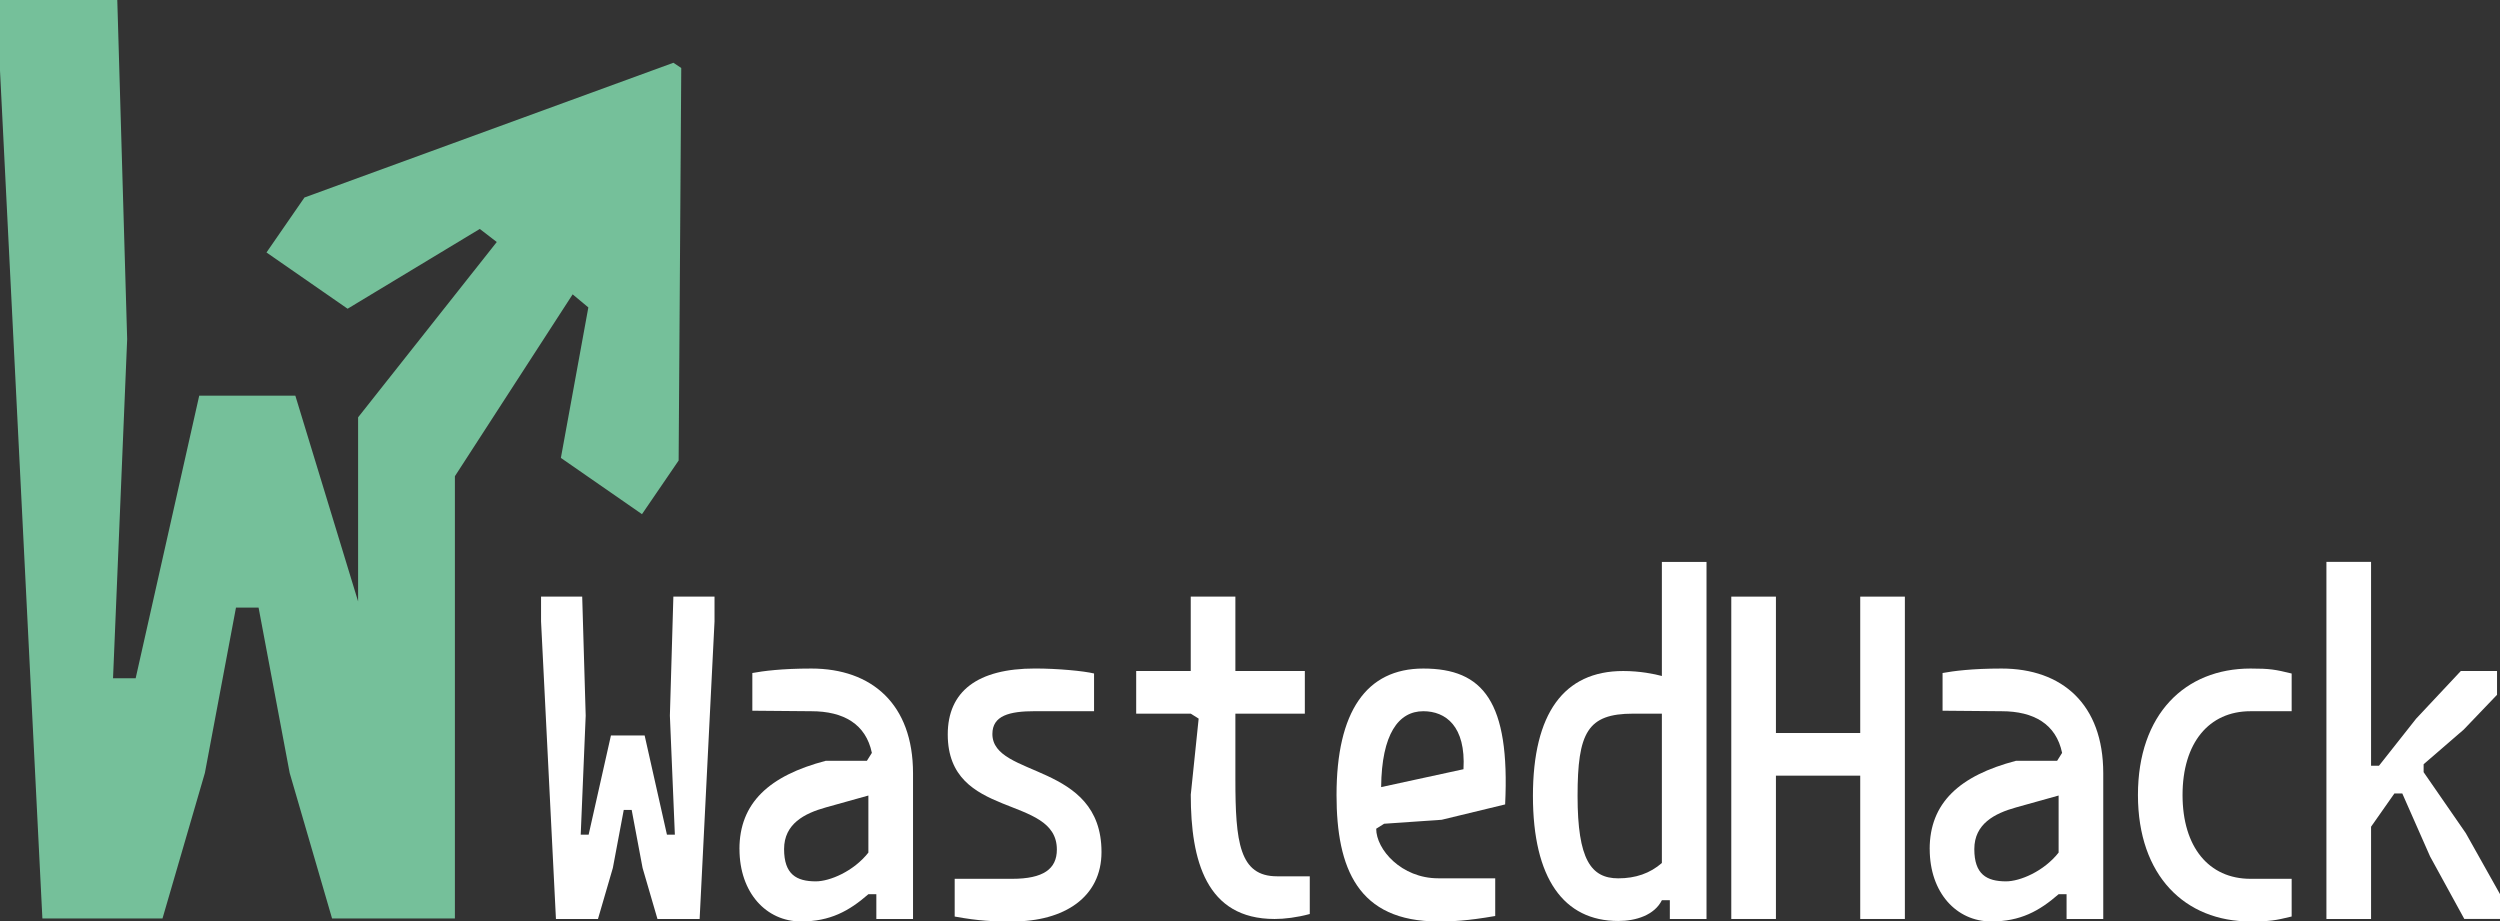
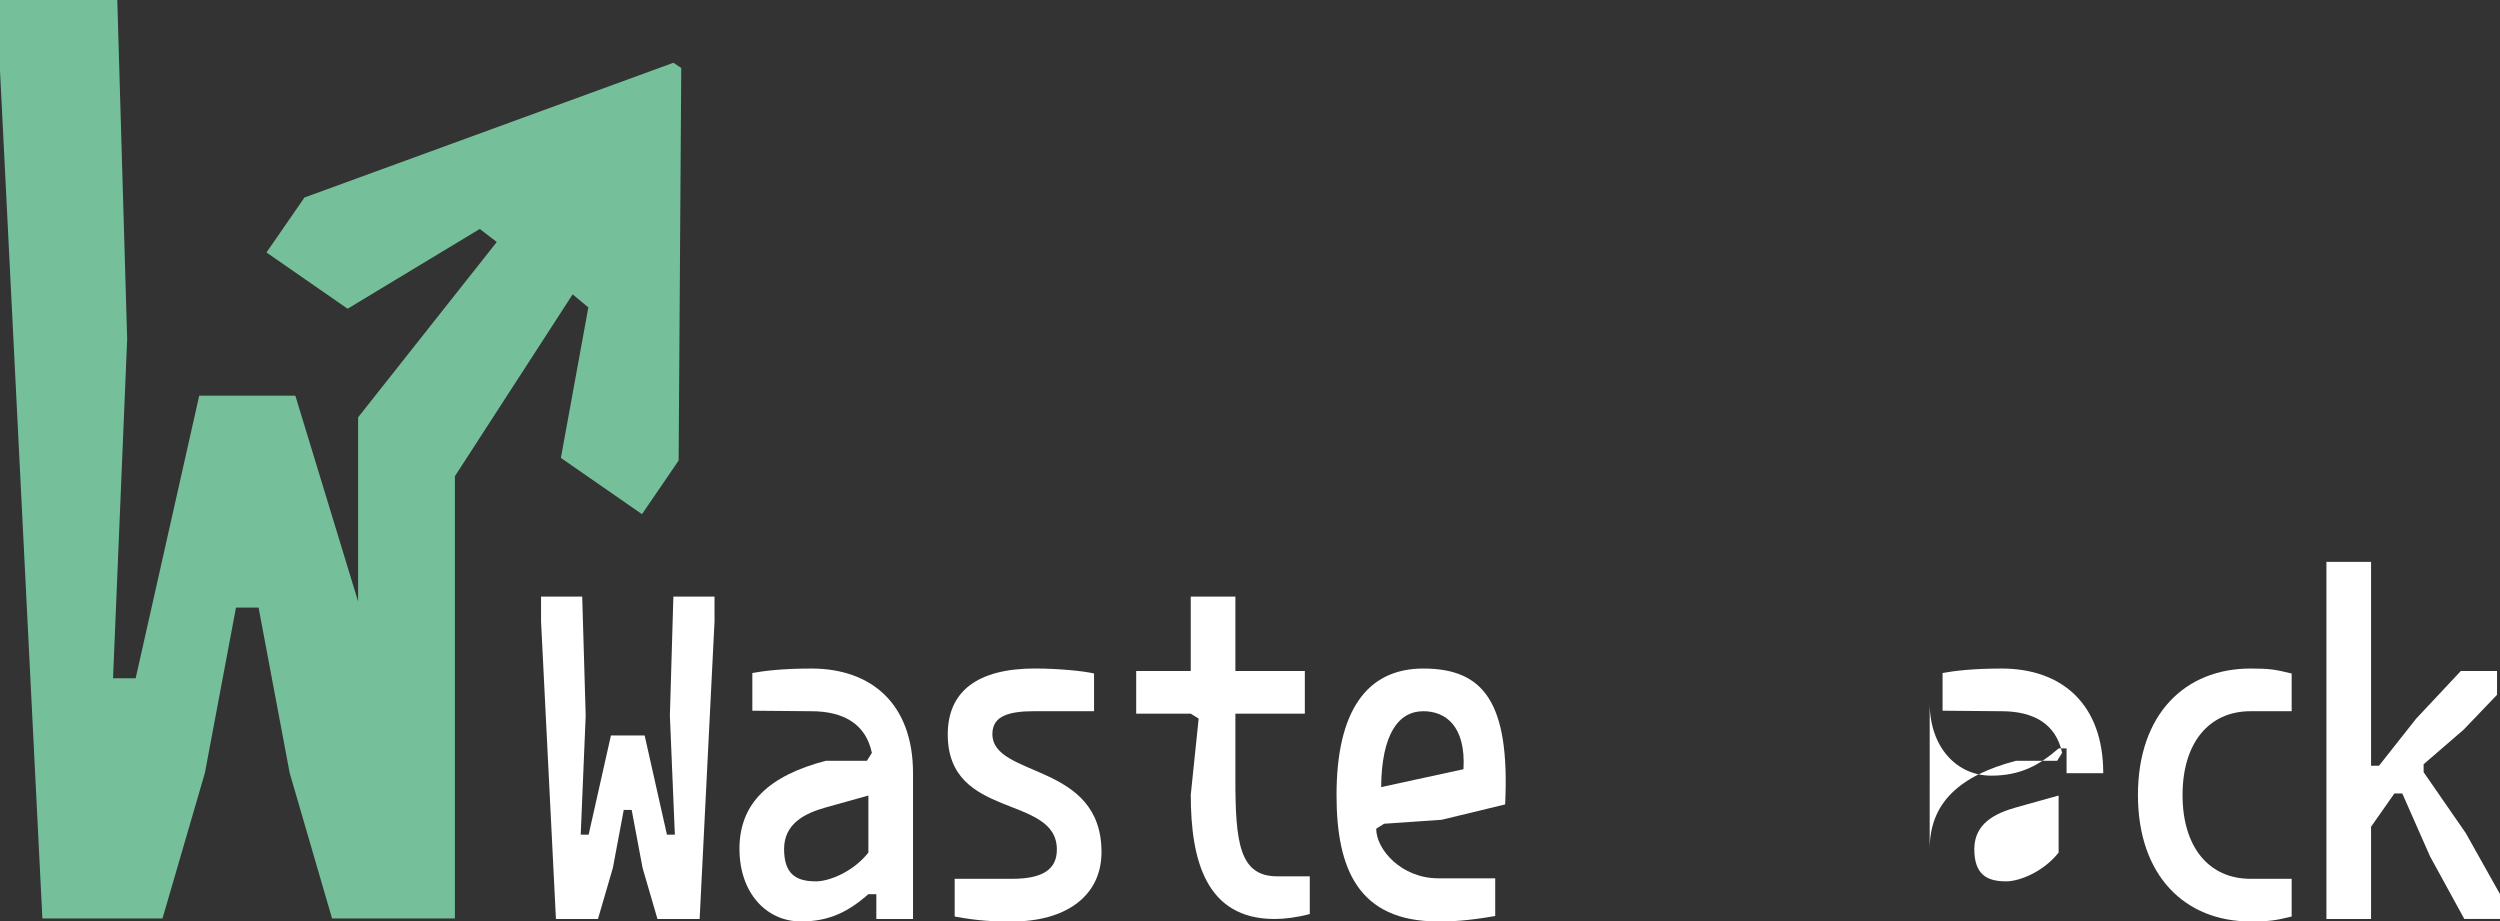
<svg xmlns="http://www.w3.org/2000/svg" id="Vrstva_1" viewBox="0 0 688.29 253.7">
  <rect x="0" y="0" width="688.29" height="253.7" fill="#333333" stroke="none" />
  <defs>
    <style>.cls-1{fill:#fff;}.cls-2{fill:#75c09a;}</style>
  </defs>
  <polygon class="cls-2" points="185.4 17.28 83.82 54.38 73.37 69.51 95.7 85 132.09 63.03 136.77 66.63 98.59 114.9 98.59 165.58 81.31 108.93 54.85 108.93 37.35 186.73 31.12 186.73 35.01 93.37 32.29 0 0 0 0 19.45 11.67 252.86 44.74 252.86 56.41 212.8 64.97 167.28 71.19 167.28 79.75 212.8 91.42 252.86 98.59 252.86 124.49 252.86 125.24 252.86 125.24 131.11 157.66 81.04 161.98 84.64 154.42 126.07 176.75 141.56 186.84 126.79 187.56 18.72 185.4 17.28" />
  <path class="cls-1" d="m153.06,253.01l-4.1-81.92v-6.83h11.33l.96,32.77-1.37,32.77h2.18l6.14-27.31h9.28l6.14,27.31h2.18l-1.37-32.77.96-32.77h11.33v6.83l-4.1,81.92h-11.61l-4.1-14.06-3-15.97h-2.18l-3,15.97-4.1,14.06h-11.61Z" />
  <path class="cls-1" d="m203.58,233.76c0-12.7,8.19-20.21,23.76-24.3h11.33l1.37-2.18c-1.64-7.92-7.78-11.47-16.66-11.47l-16.25-.14v-10.38c3-.55,8.06-1.23,16.25-1.23,16.66,0,27.99,9.83,27.99,28.81v40.14h-10.1v-6.83h-2.18c-5.33,4.64-10.51,7.51-18.57,7.51-9.56,0-16.93-7.92-16.93-19.93Zm35.5.96v-15.7l-11.74,3.28c-5.87,1.64-11.47,4.51-11.47,11.47s3.41,8.88,8.74,8.88c3.82,0,10.38-2.73,14.47-7.92Z" />
  <path class="cls-1" d="m262.84,252.33v-10.38h15.84c8.6,0,12.29-2.73,12.29-8.06,0-15.29-30.04-8.06-30.04-31.68,0-11.88,8.19-18.16,24.03-18.16,6.28,0,13.38.68,16.25,1.37v10.38h-16.25c-7.1,0-11.74,1.23-11.74,6.28,0,12.15,30.04,7.65,30.04,32.5,0,12.43-10.24,19.12-24.58,19.12-5.32,0-9.15-.14-15.84-1.36Z" />
  <path class="cls-1" d="m327.83,218.88l2.18-21.03-2.18-1.37h-15.02v-11.74h15.02v-20.48h12.29v20.48h19.12v11.74h-19.12v18.02c0,17.34,1.09,26.76,11.47,26.76h9.01v10.38c-3.55.96-6.96,1.37-9.69,1.37-18.84,0-23.07-16.11-23.07-34.13Z" />
  <path class="cls-1" d="m367.97,218.88c0-22.94,8.19-34.82,23.89-34.82,16.52,0,23.89,9.15,22.53,37.41l-17.48,4.23-15.84,1.09-2.18,1.37c0,5.73,6.96,13.65,17.07,13.65h15.7v10.38c-7.92,1.37-11.88,1.5-15.7,1.5-22.12,0-27.99-14.61-27.99-34.82Zm34.95-7.1c.68-11.88-4.92-15.97-11.06-15.97-6.83,0-11.47,6.28-11.61,20.89l22.67-4.92Z" />
-   <path class="cls-1" d="m422.04,219.15c0-22.67,8.47-34.41,24.85-34.41,4.64,0,8.6.82,10.65,1.37v-31.4h12.29v98.31h-10.1v-5.19h-2.18c-2.05,4.1-7.1,5.73-12.02,5.73-15.02,0-23.49-11.74-23.49-34.41Zm35.5,18.43v-41.1h-7.92c-12.56,0-15.29,5.19-15.29,22.67s3.69,22.67,11.2,22.67c4.78,0,8.74-1.37,12.02-4.23Z" />
-   <path class="cls-1" d="m476.65,253.01v-88.75h12.29v37.55h23.21v-37.55h12.29v88.75h-12.29v-39.46h-23.21v39.46h-12.29Z" />
-   <path class="cls-1" d="m531.27,233.76c0-12.7,8.19-20.21,23.76-24.3h11.33l1.37-2.18c-1.64-7.92-7.78-11.47-16.66-11.47l-16.25-.14v-10.38c3-.55,8.06-1.23,16.25-1.23,16.66,0,27.99,9.83,27.99,28.81v40.14h-10.1v-6.83h-2.18c-5.33,4.64-10.51,7.51-18.57,7.51-9.56,0-16.93-7.92-16.93-19.93Zm35.5.96v-15.7l-11.74,3.28c-5.87,1.64-11.47,4.51-11.47,11.47s3.41,8.88,8.74,8.88c3.82,0,10.38-2.73,14.47-7.92Z" />
+   <path class="cls-1" d="m531.27,233.76c0-12.7,8.19-20.21,23.76-24.3h11.33l1.37-2.18c-1.64-7.92-7.78-11.47-16.66-11.47l-16.25-.14v-10.38c3-.55,8.06-1.23,16.25-1.23,16.66,0,27.99,9.83,27.99,28.81h-10.1v-6.83h-2.18c-5.33,4.64-10.51,7.51-18.57,7.51-9.56,0-16.93-7.92-16.93-19.93Zm35.5.96v-15.7l-11.74,3.28c-5.87,1.64-11.47,4.51-11.47,11.47s3.41,8.88,8.74,8.88c3.82,0,10.38-2.73,14.47-7.92Z" />
  <path class="cls-1" d="m588.61,218.88c0-22.26,12.97-34.82,30.99-34.82,5.33,0,6.83.27,11.33,1.37v10.38h-11.33c-11.47,0-18.71,8.74-18.71,23.07s7.24,23.07,18.71,23.07h11.33v10.38c-4.51,1.09-6.01,1.36-11.33,1.36-18.02,0-30.99-12.56-30.99-34.82Z" />
  <path class="cls-1" d="m640.5,253.01v-98.31h12.29v56.12h2.18l10.24-12.97,12.29-13.11h9.97v6.55l-9.15,9.56-11.06,9.56v2.18l11.61,16.79,9.42,16.79v6.83h-9.83l-9.42-17.2-7.65-17.34h-2.18l-6.42,9.15v25.4h-12.29Z" />
</svg>